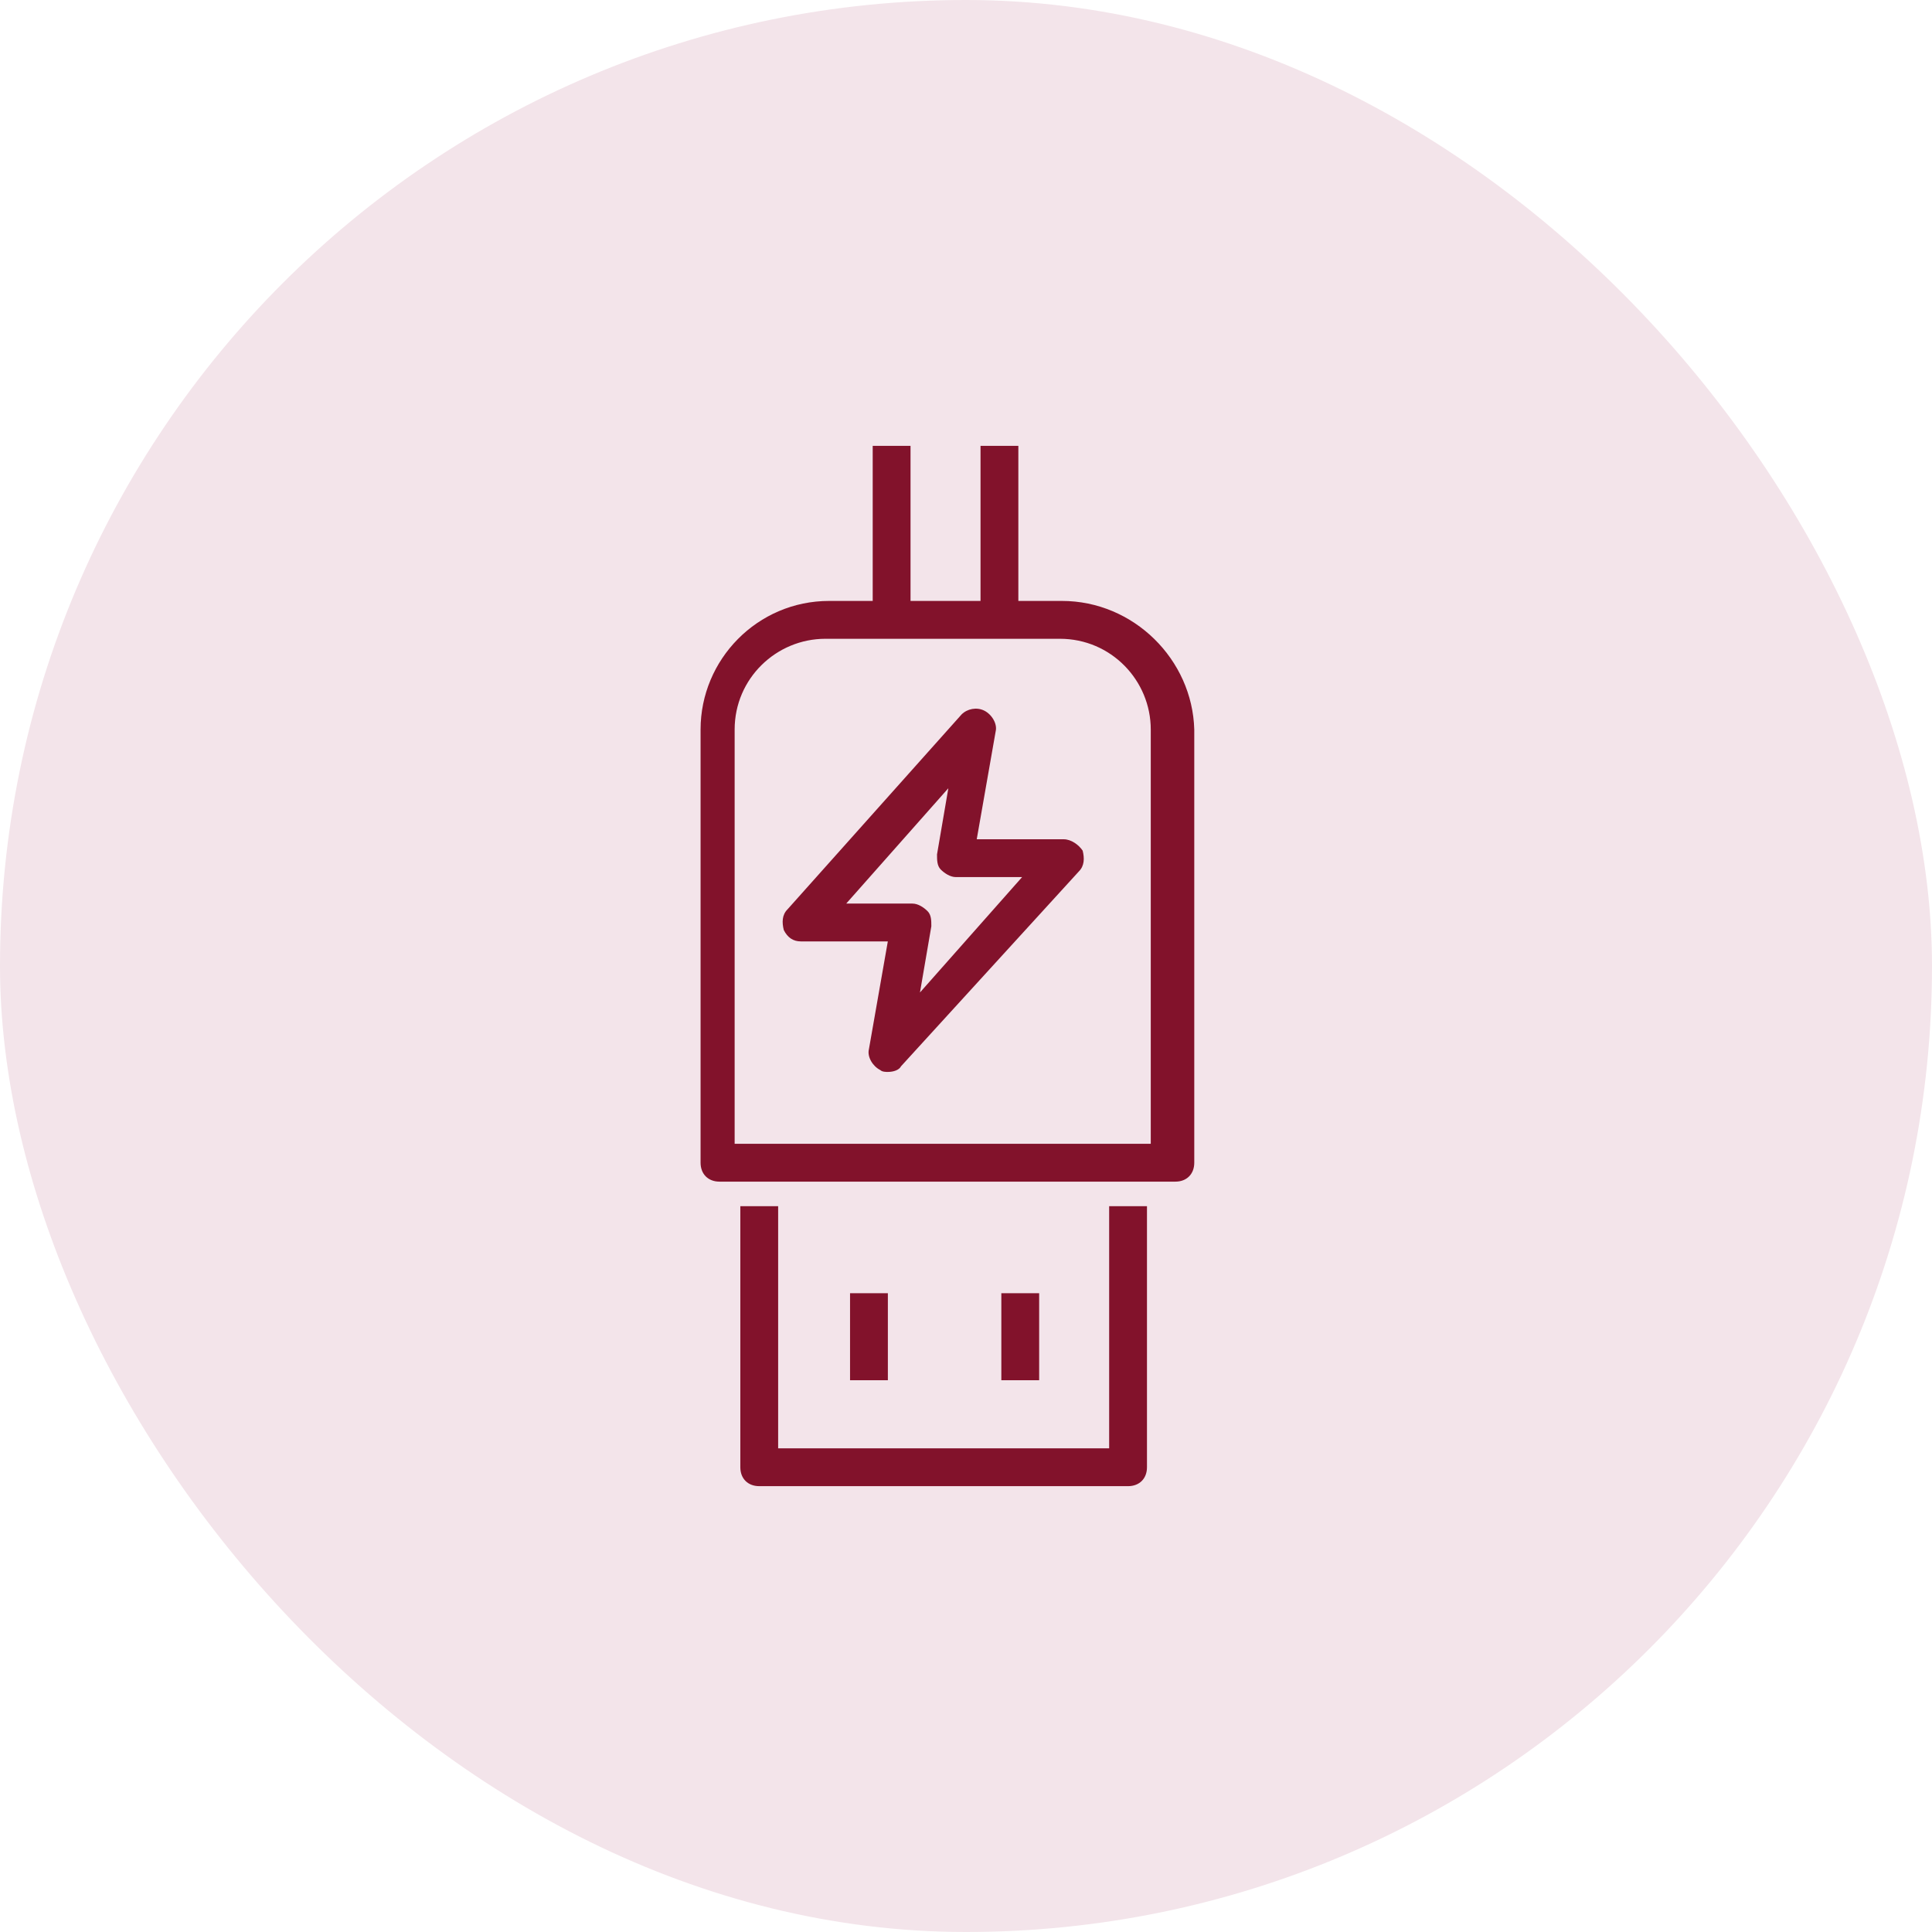
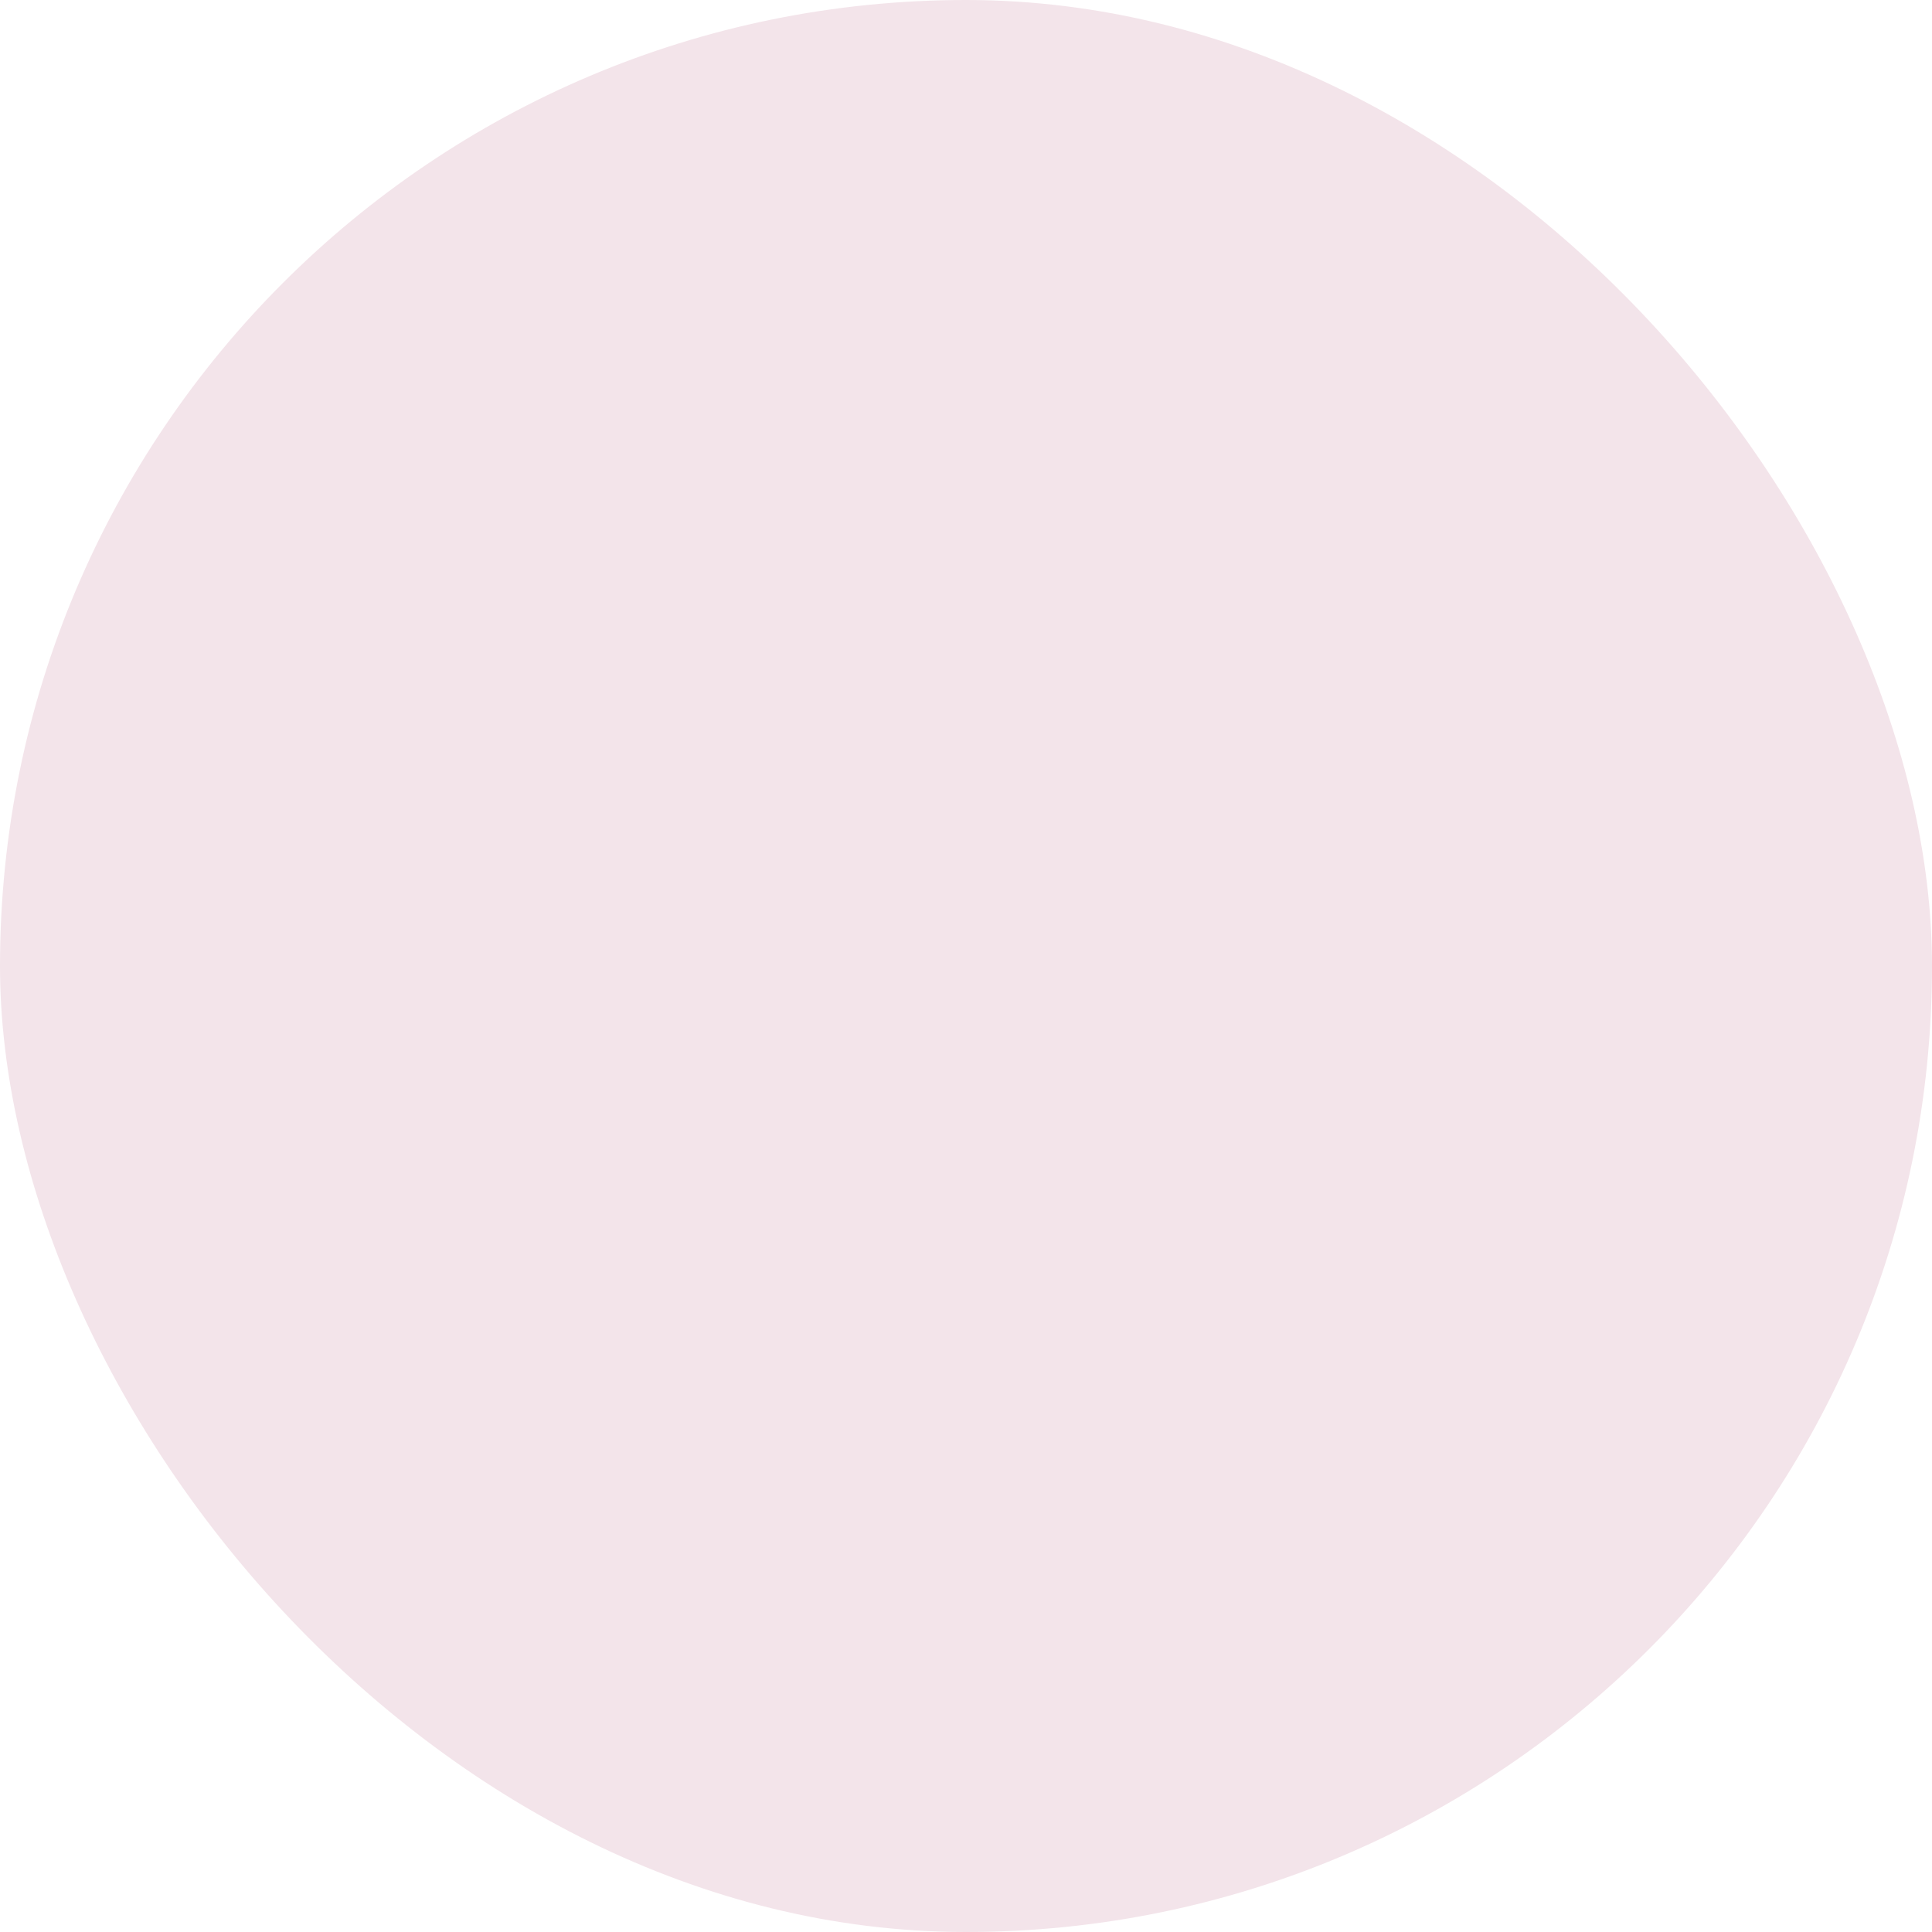
<svg xmlns="http://www.w3.org/2000/svg" width="52" height="52" viewBox="0 0 52 52" fill="none">
  <rect width="52" height="52" rx="26" fill="#F3E4EA" />
-   <path d="M29.904 38.982H20.944V32.465H19.926V39.491C19.926 39.796 20.129 40 20.435 40H30.362C30.668 40 30.871 39.796 30.871 39.491V32.465H29.853V38.982H29.904Z" fill="#82122B" />
-   <path d="M28.58 16.174H27.409V12H26.391V16.174H24.507V12H23.489V16.174H22.318C20.384 16.174 18.856 17.753 18.856 19.636V31.294C18.856 31.6 19.06 31.804 19.366 31.804H31.635C31.94 31.804 32.144 31.6 32.144 31.294V19.636C32.093 17.753 30.515 16.174 28.58 16.174ZM31.075 30.785H19.773V19.636C19.773 18.262 20.893 17.193 22.216 17.193H28.529C29.904 17.193 30.973 18.313 30.973 19.636V30.785H31.075Z" fill="#82122B" />
-   <path d="M23.897 34.807H22.879V37.149H23.897V34.807Z" fill="#82122B" />
-   <path d="M27.969 34.807H26.951V37.149H27.969V34.807Z" fill="#82122B" />
-   <path d="M28.63 22.589H26.289L26.798 19.687C26.849 19.484 26.696 19.229 26.492 19.127C26.289 19.025 26.034 19.076 25.881 19.229L21.198 24.473C21.045 24.625 21.045 24.829 21.096 25.033C21.198 25.236 21.35 25.338 21.554 25.338H23.896L23.387 28.24C23.336 28.444 23.489 28.698 23.692 28.8C23.743 28.851 23.845 28.851 23.896 28.851C24.049 28.851 24.201 28.8 24.252 28.698L29.038 23.454C29.19 23.302 29.19 23.098 29.14 22.895C29.038 22.742 28.834 22.589 28.63 22.589ZM24.761 26.713L25.067 24.931C25.067 24.778 25.067 24.625 24.965 24.524C24.863 24.422 24.71 24.32 24.558 24.32H22.776L25.525 21.215L25.22 22.996C25.22 23.149 25.22 23.302 25.321 23.404C25.423 23.505 25.576 23.607 25.729 23.607H27.51L24.761 26.713Z" fill="#82122B" />
</svg>